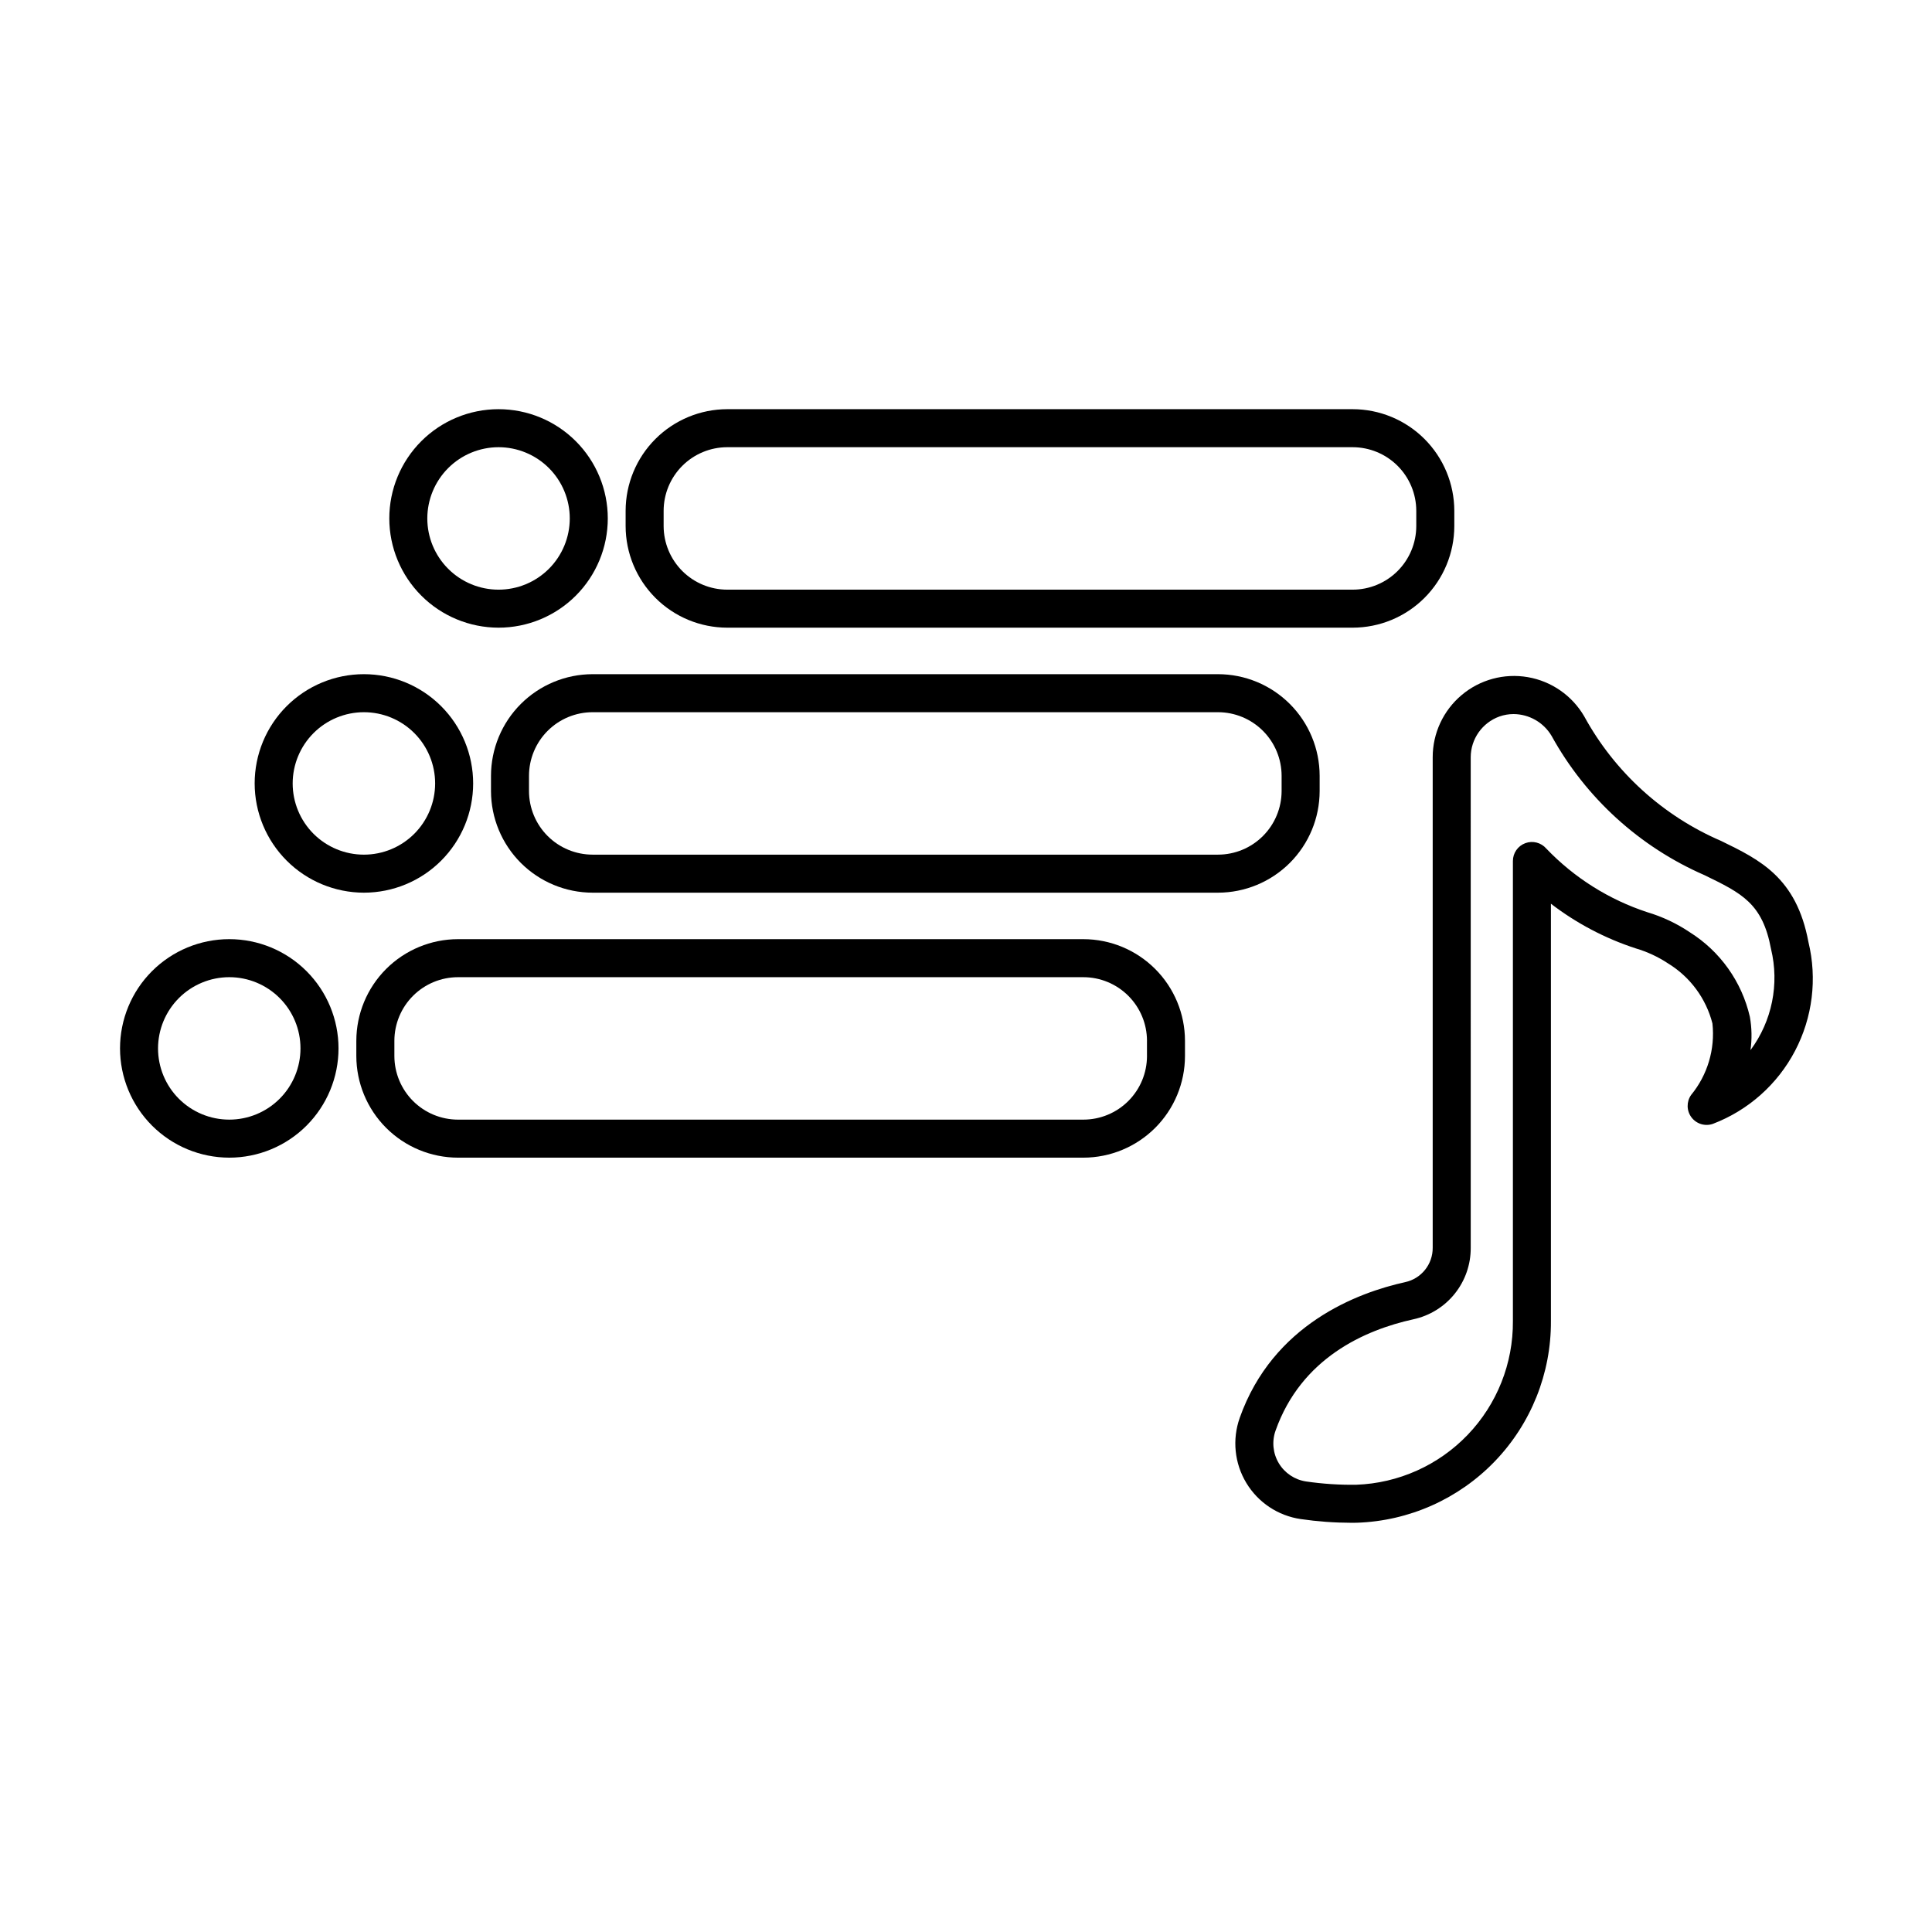
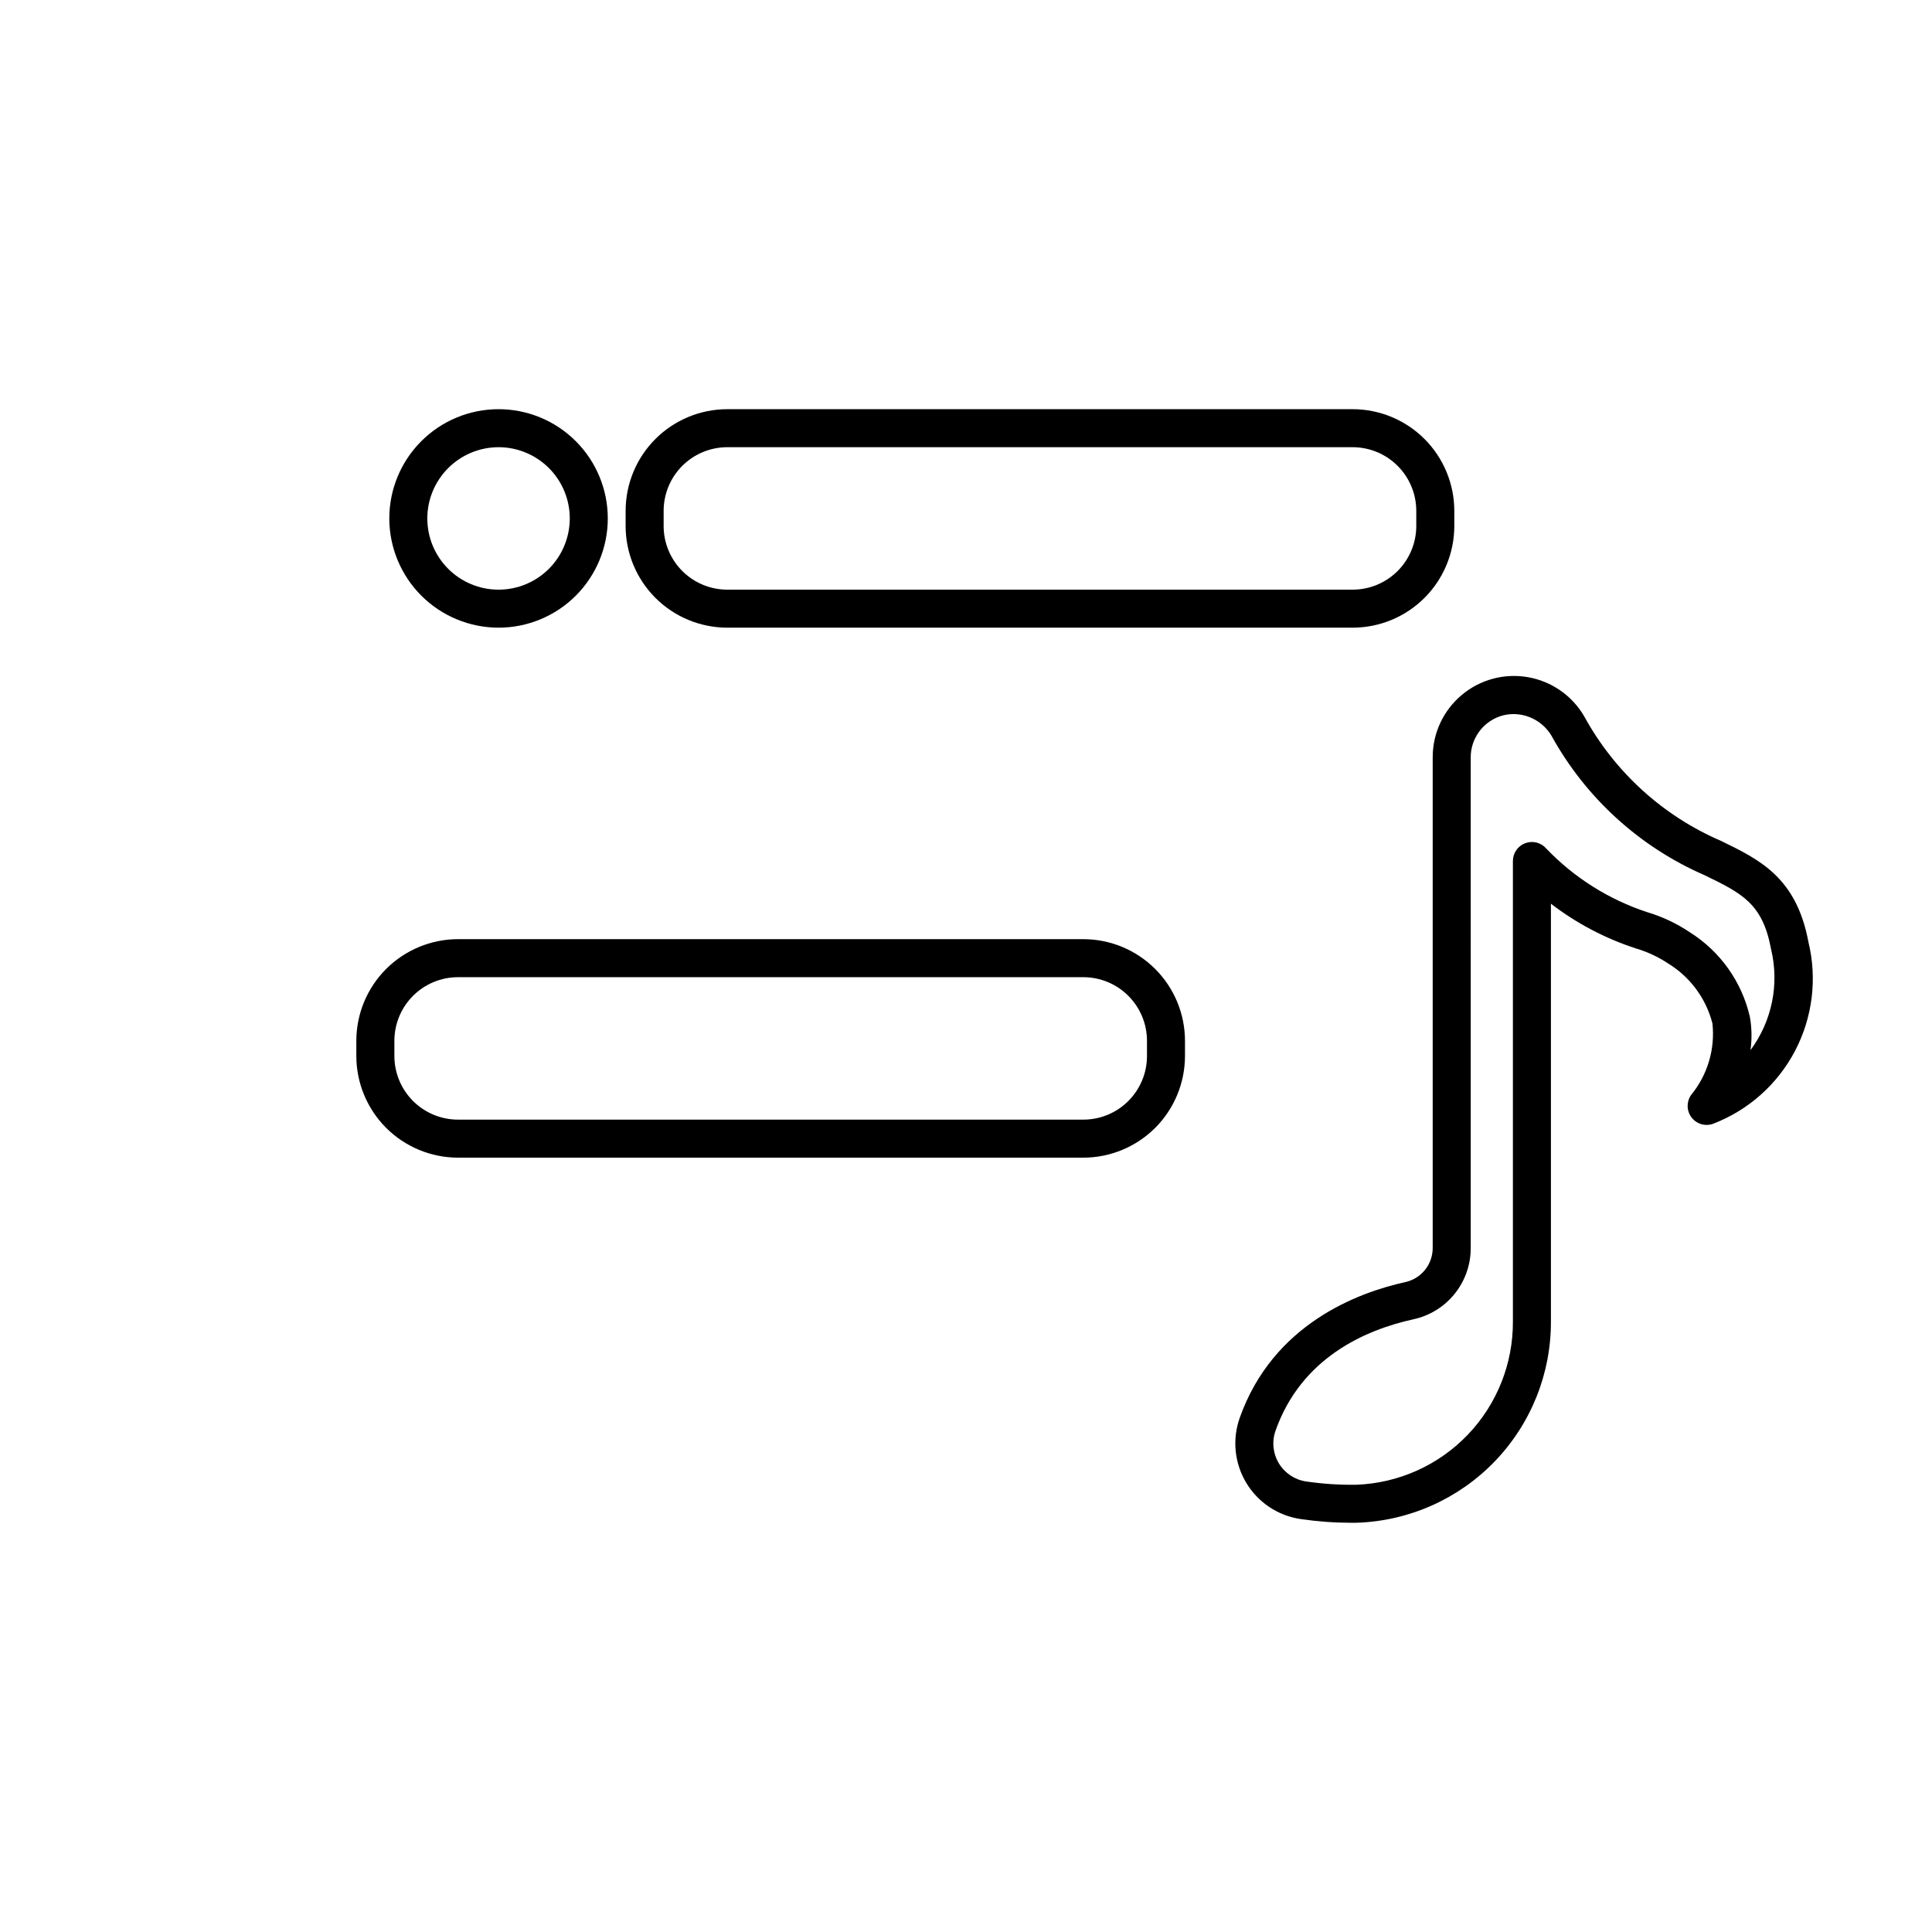
<svg xmlns="http://www.w3.org/2000/svg" fill="#000000" width="800px" height="800px" version="1.1" viewBox="144 144 512 512">
  <g>
    <path d="m238.43 419.82v4.035c0.008 7.141 2.852 13.988 7.898 19.039 5.051 5.047 11.895 7.887 19.035 7.898h165.74c7.141-0.012 13.984-2.852 19.035-7.898 5.047-5.051 7.887-11.898 7.894-19.039v-4.035c-0.008-7.141-2.848-13.984-7.898-19.035-5.047-5.047-11.891-7.891-19.031-7.898h-165.74c-7.141 0.008-13.984 2.852-19.035 7.898-5.047 5.051-7.891 11.895-7.898 19.035zm209.53 0v4.035h0.004c-0.004 4.473-1.781 8.754-4.941 11.918-3.16 3.16-7.445 4.938-11.914 4.941h-165.74c-4.469-0.004-8.754-1.781-11.914-4.941-3.16-3.164-4.938-7.445-4.941-11.918v-4.035c0.004-4.469 1.781-8.754 4.941-11.914s7.445-4.938 11.914-4.941h165.74c4.469 0.004 8.75 1.781 11.91 4.941 3.16 3.16 4.938 7.445 4.945 11.914z" />
-     <path d="m204.76 450.79c7.68 0 15.043-3.051 20.473-8.484 5.426-5.43 8.477-12.793 8.477-20.469 0-7.68-3.051-15.043-8.48-20.473-5.43-5.43-12.793-8.48-20.473-8.48-7.68 0-15.043 3.051-20.473 8.48-5.43 5.43-8.477 12.793-8.477 20.473 0.008 7.676 3.062 15.035 8.488 20.465 5.43 5.426 12.789 8.48 20.465 8.488zm0-47.828c5.004 0 9.805 1.988 13.348 5.531 3.539 3.539 5.527 8.34 5.523 13.344 0 5.008-1.988 9.809-5.527 13.348-3.539 3.539-8.34 5.527-13.348 5.527-5.004 0-9.805-1.988-13.348-5.527-3.539-3.539-5.527-8.34-5.527-13.348 0.008-5.004 1.996-9.805 5.535-13.344 3.539-3.535 8.34-5.527 13.344-5.531z" />
-     <path d="m466.79 380.57c7.141-0.012 13.984-2.852 19.035-7.898 5.047-5.051 7.887-11.895 7.894-19.035v-4.039c-0.008-7.141-2.848-13.988-7.894-19.035-5.051-5.051-11.895-7.891-19.035-7.898h-165.74c-7.141 0.008-13.984 2.848-19.035 7.898-5.047 5.047-7.887 11.895-7.898 19.035v4.039c0.012 7.141 2.852 13.984 7.898 19.035 5.051 5.047 11.895 7.887 19.035 7.898zm-182.6-26.934v-4.039c0.004-4.469 1.781-8.754 4.941-11.914 3.16-3.16 7.445-4.938 11.914-4.941h165.74c4.469 0.004 8.75 1.781 11.91 4.941 3.16 3.16 4.938 7.445 4.945 11.914v4.039c-0.008 4.469-1.785 8.754-4.945 11.914-3.16 3.16-7.441 4.938-11.91 4.941h-165.74c-4.469-0.004-8.754-1.781-11.914-4.941-3.16-3.16-4.938-7.445-4.941-11.914z" />
-     <path d="m240.44 380.57c7.68-0.004 15.043-3.055 20.473-8.484 5.426-5.43 8.477-12.793 8.477-20.473 0-7.676-3.051-15.039-8.48-20.469s-12.793-8.48-20.473-8.48c-7.68 0-15.043 3.051-20.473 8.48-5.43 5.43-8.477 12.793-8.477 20.473 0.008 7.676 3.062 15.035 8.488 20.461 5.43 5.43 12.789 8.48 20.465 8.492zm0-47.828c5.008 0 9.809 1.988 13.348 5.527 3.539 3.543 5.527 8.344 5.527 13.348-0.004 5.008-1.992 9.809-5.531 13.348-3.539 3.539-8.34 5.527-13.348 5.527-5.004 0-9.805-1.988-13.348-5.527-3.539-3.543-5.527-8.344-5.527-13.348 0.008-5.004 1.996-9.805 5.535-13.344 3.539-3.539 8.34-5.527 13.344-5.531z" />
    <path d="m336.73 310.34h165.74c7.141-0.008 13.988-2.844 19.035-7.894 5.051-5.051 7.891-11.895 7.902-19.035v-4.039c-0.012-7.144-2.852-13.988-7.902-19.039-5.047-5.047-11.895-7.887-19.035-7.894h-165.74c-7.141 0.008-13.984 2.848-19.035 7.894-5.051 5.051-7.891 11.895-7.898 19.039v4.039c0.008 7.141 2.848 13.984 7.898 19.035 5.051 5.051 11.895 7.887 19.035 7.894zm-16.859-30.969c0.004-4.473 1.785-8.758 4.945-11.918s7.445-4.934 11.914-4.941h165.74c4.469 0.008 8.754 1.781 11.914 4.941 3.16 3.16 4.941 7.445 4.945 11.918v4.039c-0.004 4.469-1.785 8.754-4.945 11.914-3.16 3.16-7.445 4.938-11.914 4.941h-165.74c-4.469-0.004-8.754-1.781-11.914-4.941-3.16-3.16-4.941-7.445-4.945-11.914z" />
    <path d="m276.12 310.34c7.68 0 15.043-3.051 20.473-8.48 5.426-5.43 8.477-12.793 8.477-20.473 0-7.676-3.051-15.043-8.48-20.469-5.43-5.43-12.793-8.48-20.473-8.48-7.676 0-15.043 3.051-20.469 8.48-5.43 5.43-8.48 12.793-8.48 20.473 0.008 7.676 3.062 15.035 8.488 20.461 5.43 5.43 12.789 8.48 20.465 8.488zm0-47.828c5.008 0.004 9.809 1.992 13.348 5.531 3.539 3.539 5.527 8.344 5.527 13.348-0.004 5.008-1.992 9.809-5.531 13.348-3.539 3.539-8.34 5.527-13.348 5.527-5.004 0-9.805-1.988-13.344-5.531-3.543-3.539-5.531-8.34-5.531-13.344 0.008-5.008 1.996-9.805 5.535-13.344 3.539-3.539 8.34-5.527 13.344-5.535z" />
    <path d="m523.68 474.66c0.035 4.379-3.004 8.188-7.285 9.117-12.605 2.773-35.059 11.137-43.863 35.988h0.004c-2.023 5.715-1.383 12.035 1.75 17.227 3.129 5.188 8.418 8.703 14.418 9.578 4.434 0.645 8.906 0.977 13.387 0.984 0.492 0 0.984-0.004 1.473-0.012h-0.004c13.852-0.453 26.977-6.297 36.582-16.277 9.609-9.984 14.945-23.324 14.867-37.18v-110.59c6.773 5.199 14.383 9.203 22.5 11.844 3.039 0.895 5.926 2.242 8.566 3.992 5.832 3.57 10.043 9.273 11.738 15.895 0.738 6.824-1.301 13.656-5.656 18.957-1.258 1.793-1.215 4.191 0.105 5.934 1.32 1.746 3.617 2.438 5.684 1.711 9.359-3.578 17.09-10.445 21.746-19.316 4.66-8.871 5.922-19.137 3.559-28.871-3.18-17.078-12.871-21.789-23.129-26.781-15.457-6.648-28.238-18.285-36.305-33.051-3.207-5.488-8.672-9.277-14.934-10.359-6.262-1.082-12.68 0.656-17.539 4.75-4.863 4.094-7.668 10.121-7.664 16.477zm10.078 0-0.004-129.98c0.012-4.832 3.043-9.145 7.586-10.793 1.211-0.434 2.488-0.652 3.773-0.652 4.133 0.027 7.949 2.215 10.062 5.766 9.066 16.445 23.324 29.43 40.539 36.926 9.914 4.82 15.375 7.477 17.625 19.562 2.258 9.301 0.266 19.125-5.441 26.809 0.41-2.938 0.355-5.918-0.168-8.84-2.133-9.281-7.859-17.336-15.922-22.406-3.453-2.32-7.242-4.109-11.23-5.301-10.18-3.336-19.383-9.125-26.789-16.863-1.375-1.598-3.598-2.172-5.57-1.438-1.977 0.73-3.285 2.613-3.285 4.723v121.92c0.086 11.219-4.203 22.027-11.965 30.129-7.758 8.102-18.375 12.855-29.586 13.254-4.434 0.059-8.863-0.234-13.25-0.871-3.008-0.445-5.66-2.215-7.231-4.82-1.566-2.609-1.887-5.777-0.871-8.648 6.82-19.246 23.629-26.676 36.531-29.512 4.324-0.934 8.195-3.328 10.961-6.781 2.766-3.453 4.262-7.75 4.231-12.176z" />
  </g>
</svg>